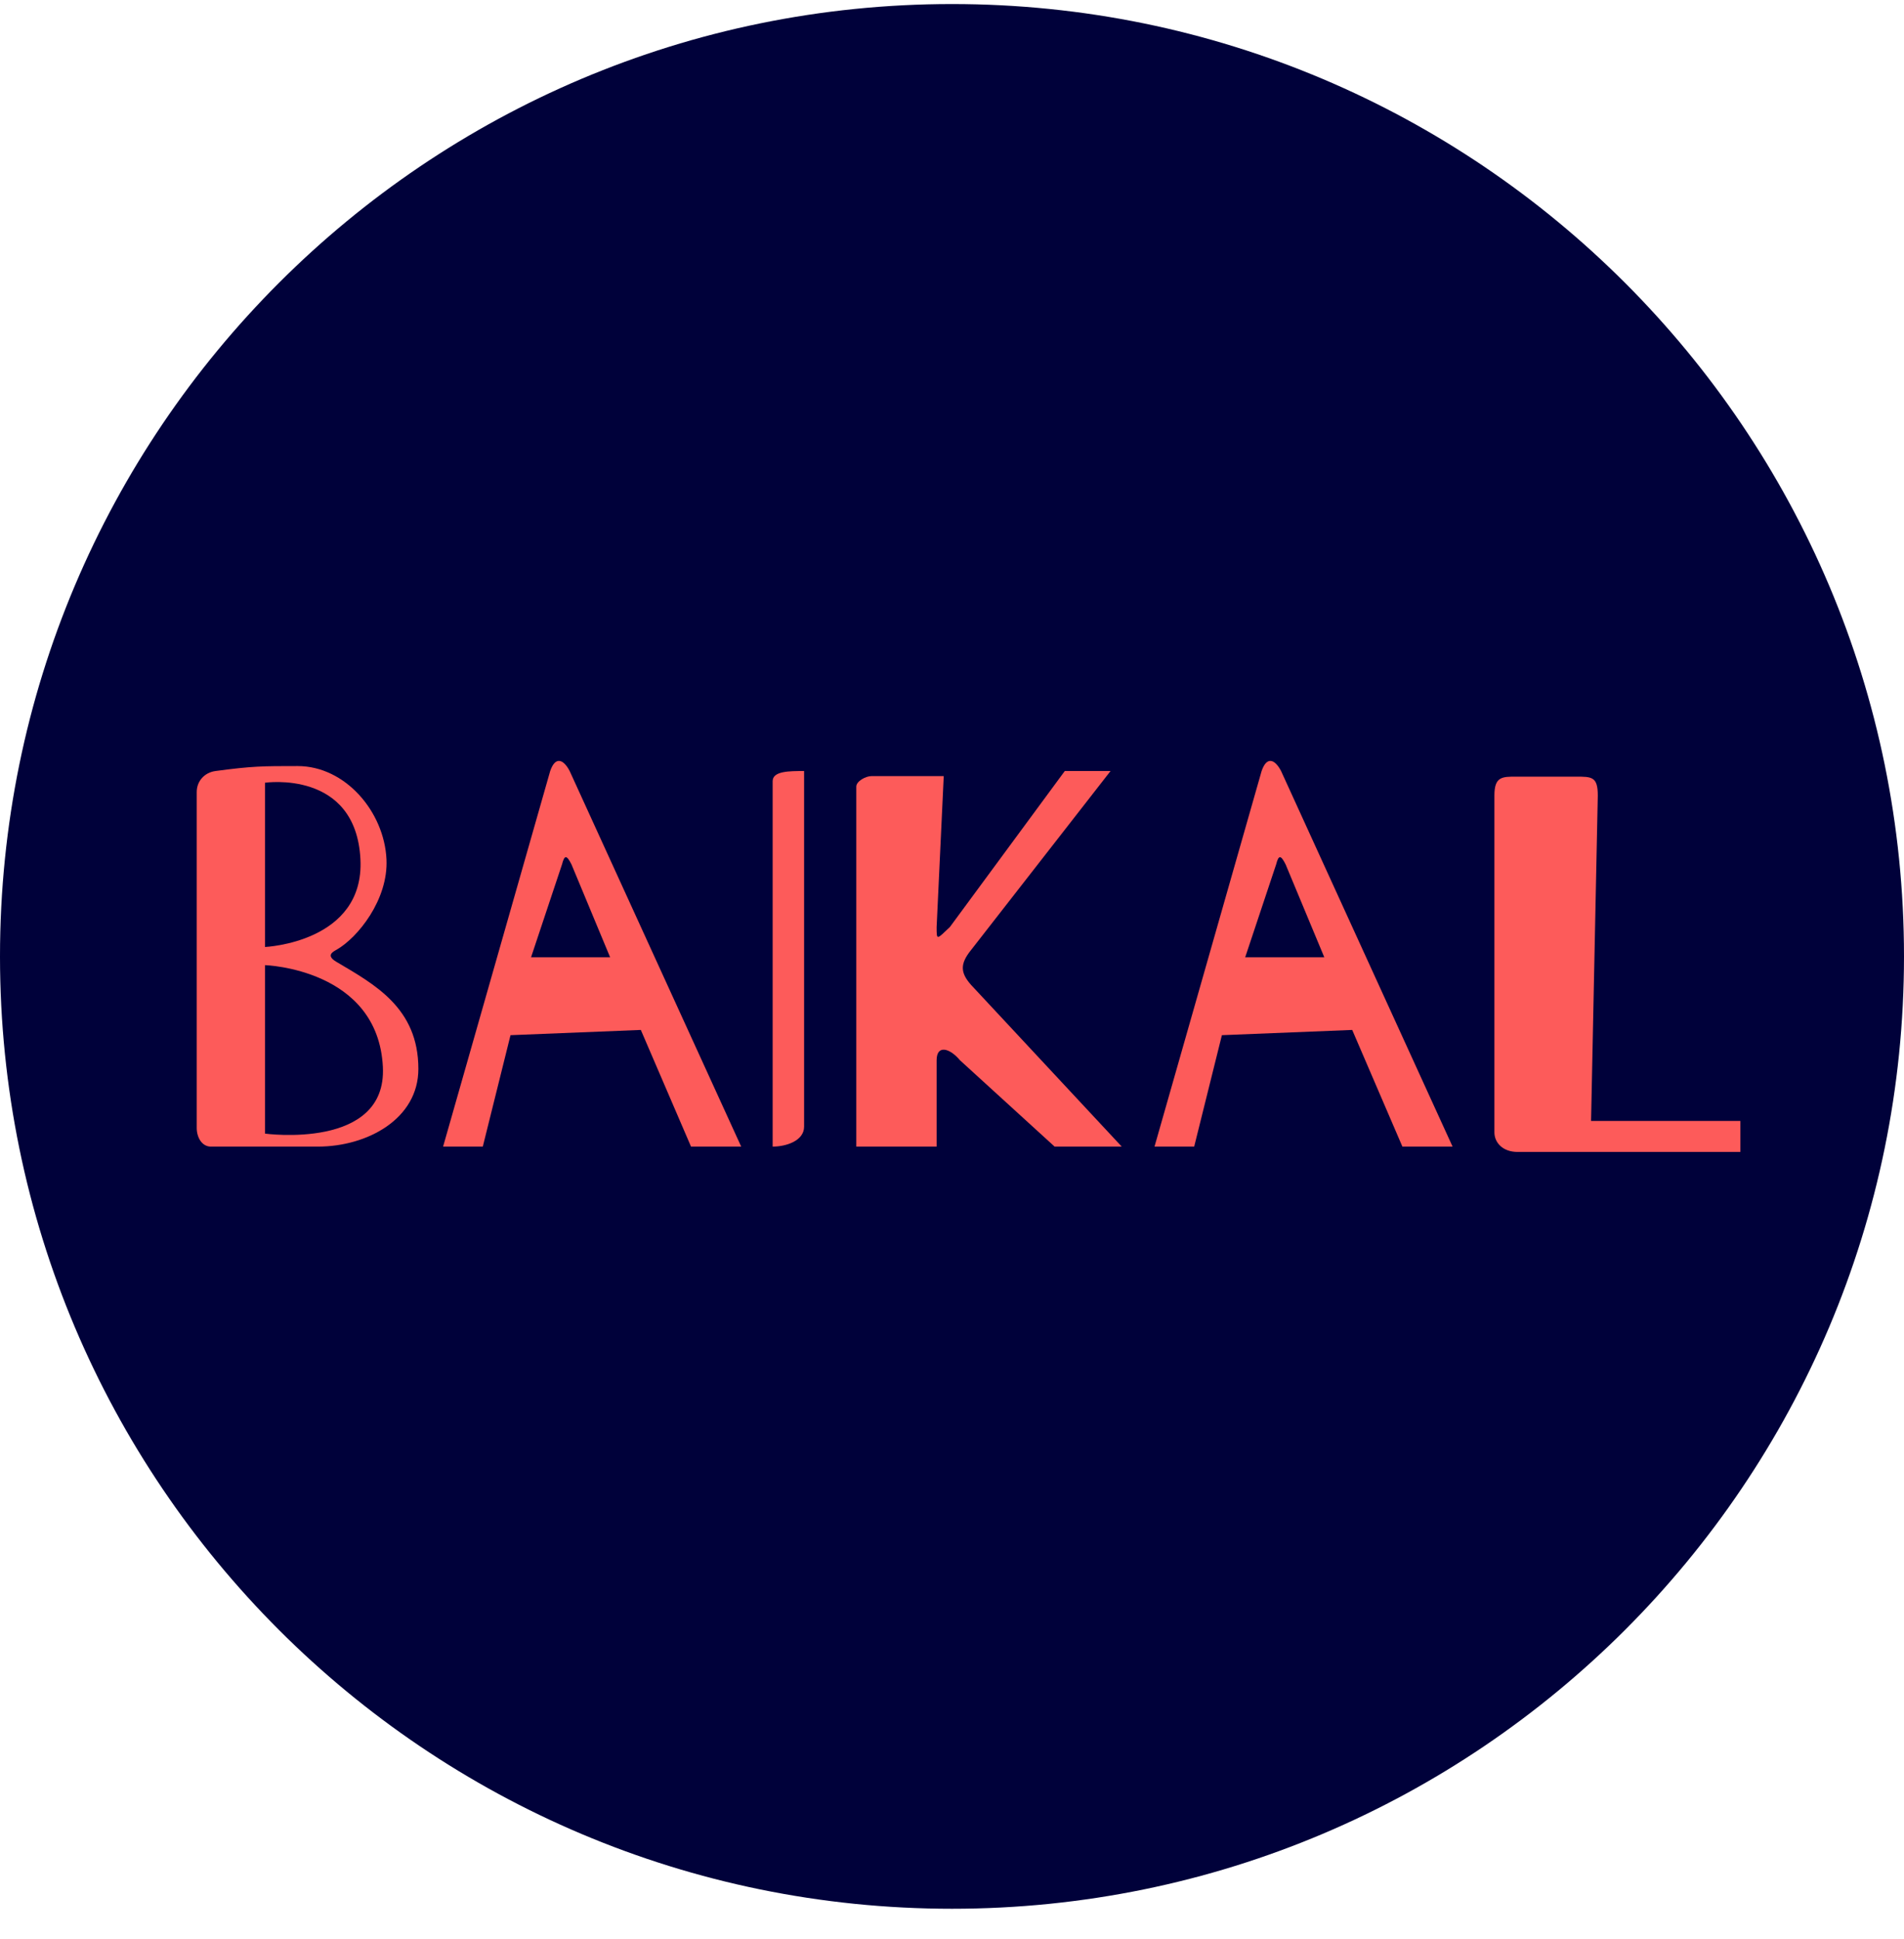
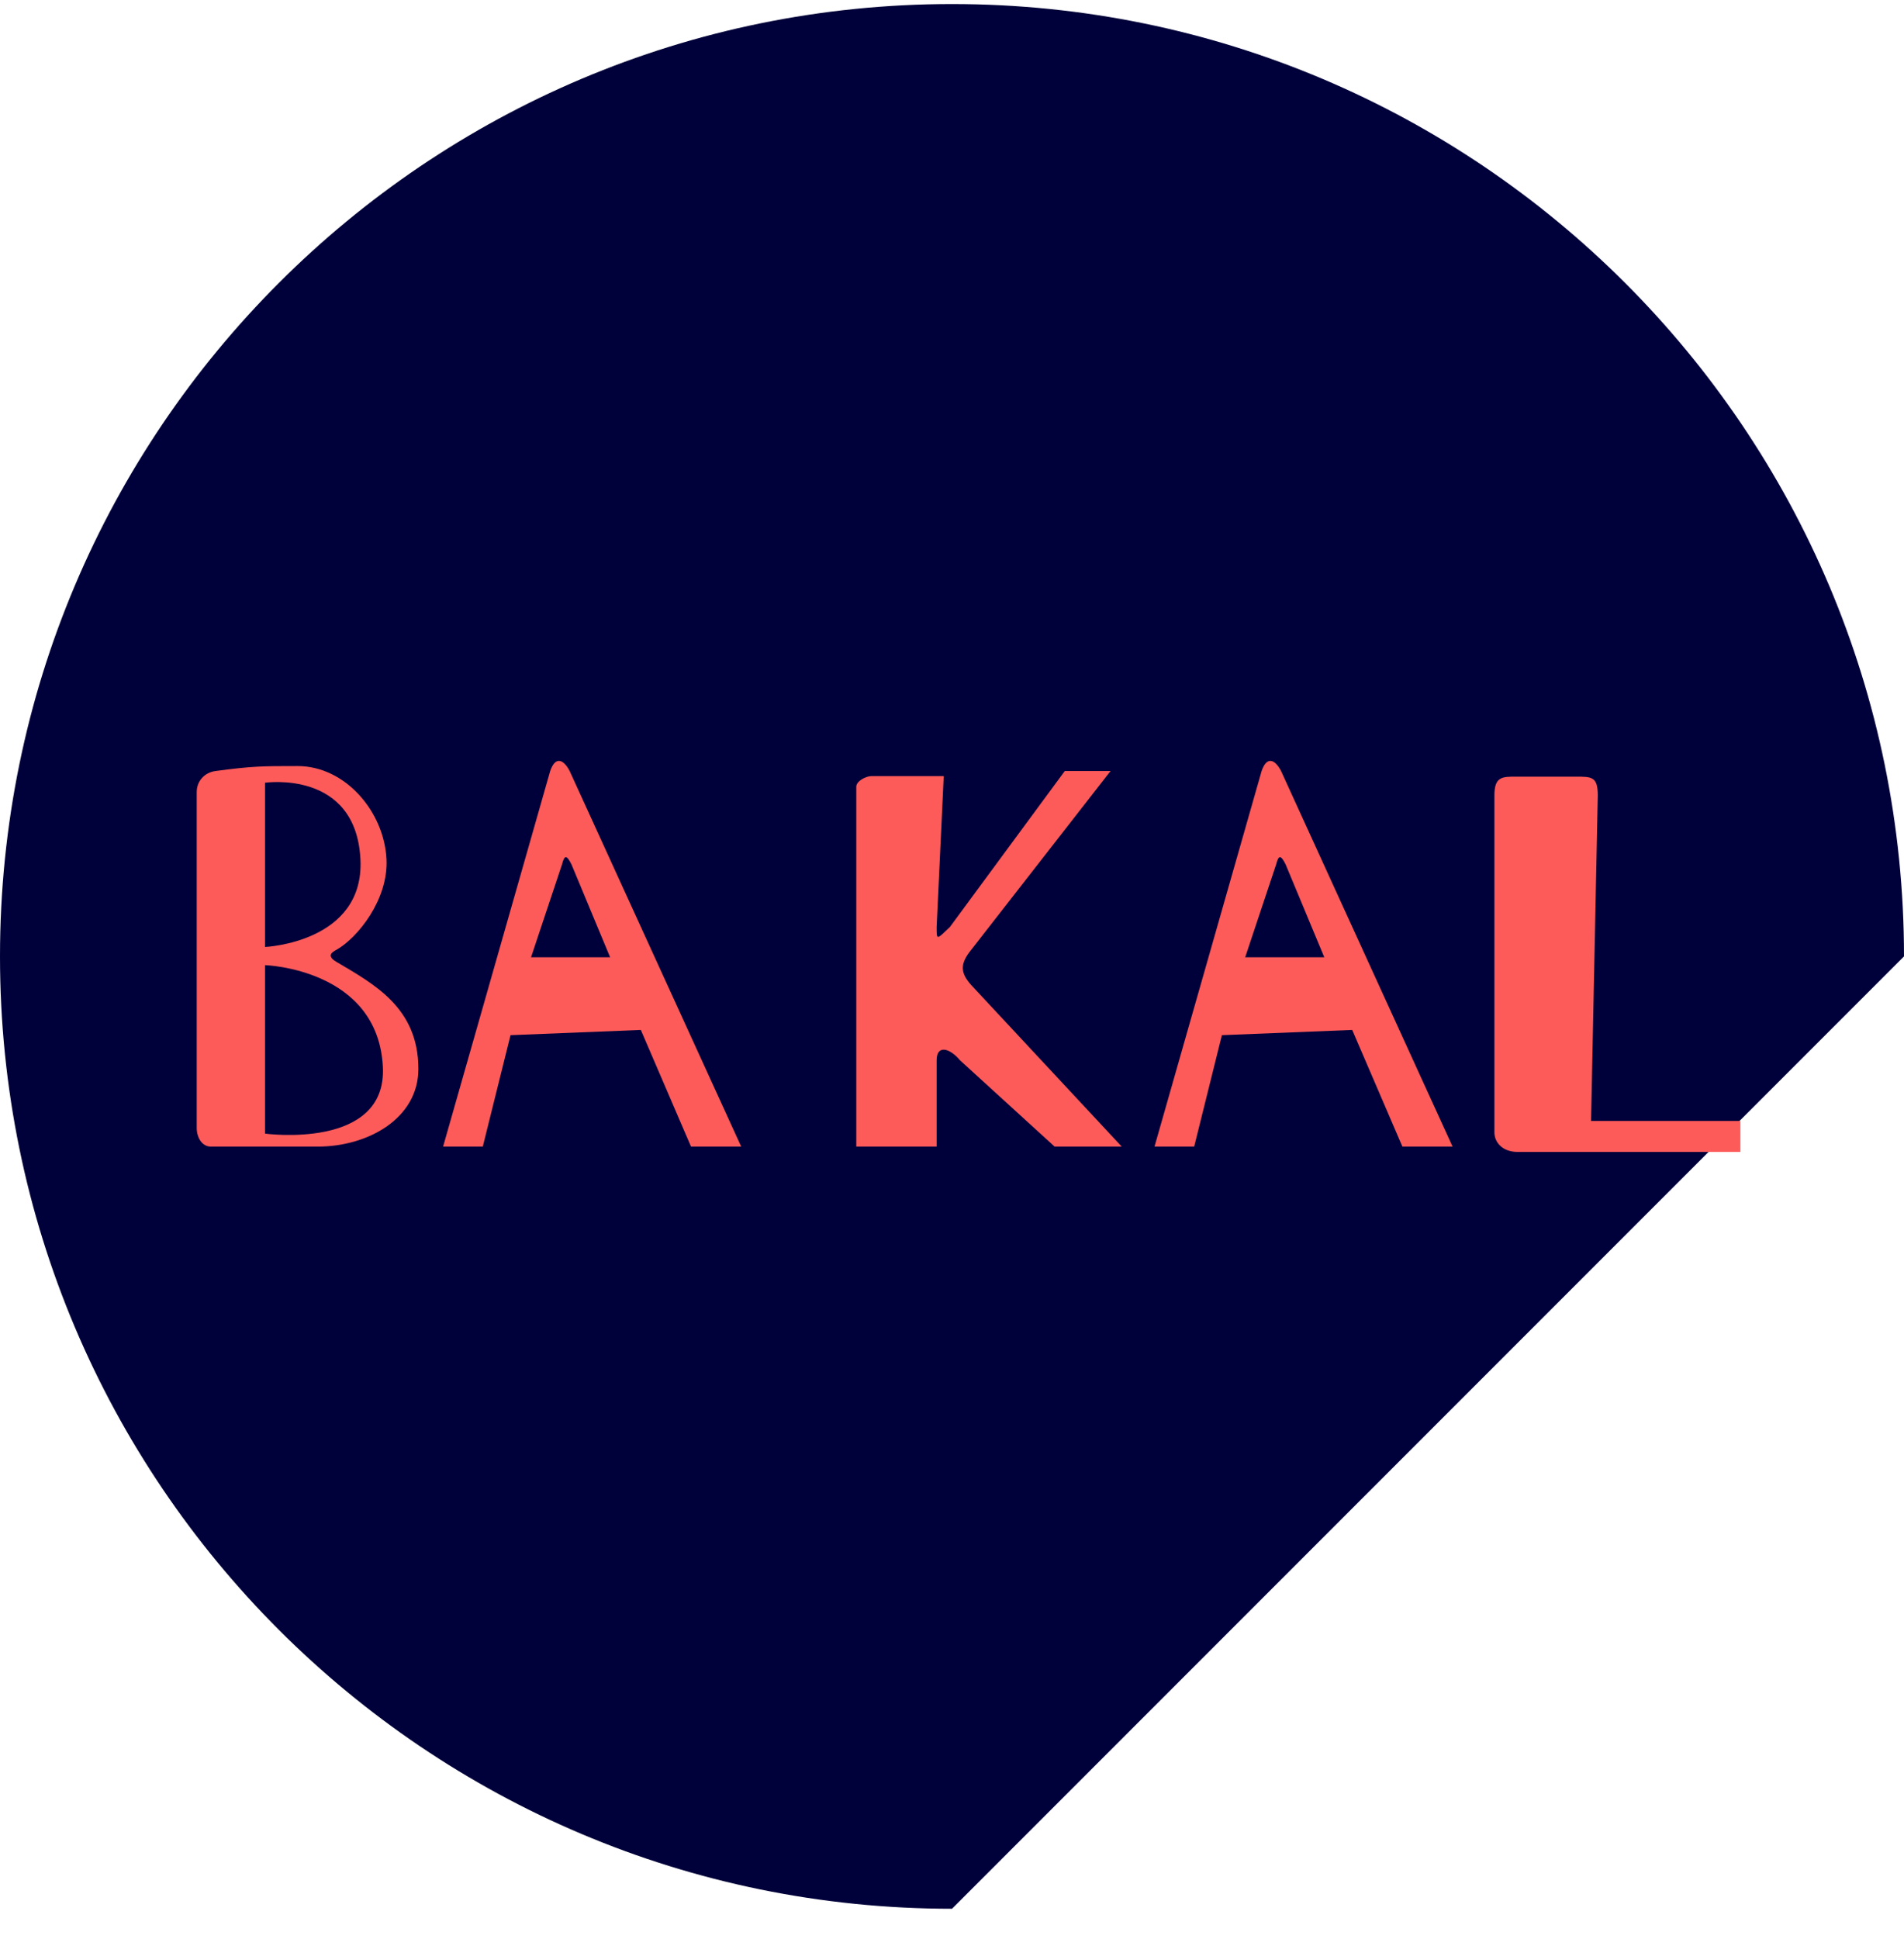
<svg xmlns="http://www.w3.org/2000/svg" width="56" height="57" viewBox="0 0 56 57" fill="none">
  <g clip-path="url(#clip0_1609_1590)">
-     <path d="M56 28.119C56 12.655 43.464 0.119 28 0.119C12.536 0.119 0 12.655 0 28.119C0 43.583 12.536 56.119 28 56.119C43.464 56.119 56 43.583 56 28.119Z" fill="#00013A" />
+     <path d="M56 28.119C56 12.655 43.464 0.119 28 0.119C12.536 0.119 0 12.655 0 28.119C0 43.583 12.536 56.119 28 56.119Z" fill="#00013A" />
    <path d="M5.786 33.165V23.287C5.786 22.963 6.017 22.712 6.337 22.669C7.424 22.523 7.717 22.523 8.755 22.523C10.156 22.523 11.301 23.865 11.367 25.265C11.423 26.451 10.521 27.572 9.893 27.926C9.773 27.993 9.589 28.098 9.893 28.278C11.005 28.938 12.305 29.626 12.305 31.427C12.305 32.891 10.811 33.711 9.347 33.711H6.202C5.934 33.711 5.786 33.433 5.786 33.165Z" fill="#FD5B5A" />
    <path d="M16.182 22.669L13.032 33.711H14.2L15.015 30.435L18.848 30.281L20.324 33.711H21.8L16.755 22.669C16.579 22.329 16.336 22.219 16.182 22.669Z" fill="#FD5B5A" />
-     <path d="M22.725 33.711V22.968C22.725 22.669 23.209 22.669 23.65 22.669V33.123C23.65 33.541 23.121 33.711 22.725 33.711Z" fill="#FD5B5A" />
    <path d="M25.185 33.711V23.128C25.185 22.968 25.462 22.818 25.634 22.818H27.757L27.548 27.256C27.548 27.66 27.548 27.622 27.937 27.256L31.317 22.669H32.663L28.565 27.926C28.236 28.332 28.236 28.593 28.565 28.961L32.992 33.711H31.018L28.236 31.174C27.937 30.815 27.548 30.703 27.548 31.174V33.711H25.185Z" fill="#FD5B5A" />
    <path d="M37.106 22.669L33.956 33.711H35.123L35.938 30.435L39.771 30.281L41.247 33.711H42.723L37.679 22.669C37.502 22.329 37.26 22.219 37.106 22.669Z" fill="#FD5B5A" />
    <path d="M46.796 32.956L46.994 23.388C46.994 22.834 46.82 22.834 46.345 22.834H44.591C44.178 22.834 43.953 22.834 43.953 23.388V33.291C43.953 33.596 44.199 33.868 44.637 33.868H51.188V32.956H46.796Z" fill="#FD5B5A" />
    <path d="M7.794 27.842V23.013C7.794 23.013 10.467 22.619 10.601 25.262C10.725 27.713 7.794 27.842 7.794 27.842Z" fill="#00013A" />
    <path d="M7.794 33.329V28.376C7.794 28.376 11.116 28.48 11.261 31.368C11.385 33.819 7.794 33.329 7.794 33.329Z" fill="#00013A" />
    <path d="M17.945 28.145H15.619L16.529 25.416C16.603 25.125 16.668 25.136 16.809 25.416L17.945 28.145Z" fill="#00013A" />
    <path d="M38.95 28.145H36.623L37.533 25.416C37.607 25.125 37.672 25.136 37.813 25.416L38.95 28.145Z" fill="#00013A" />
  </g>
  <defs>
    <clipPath id="clip0_1609_1590">
      <rect width="56" height="56" fill="white" transform="translate(0 0.119)" />
    </clipPath>
  </defs>
</svg>